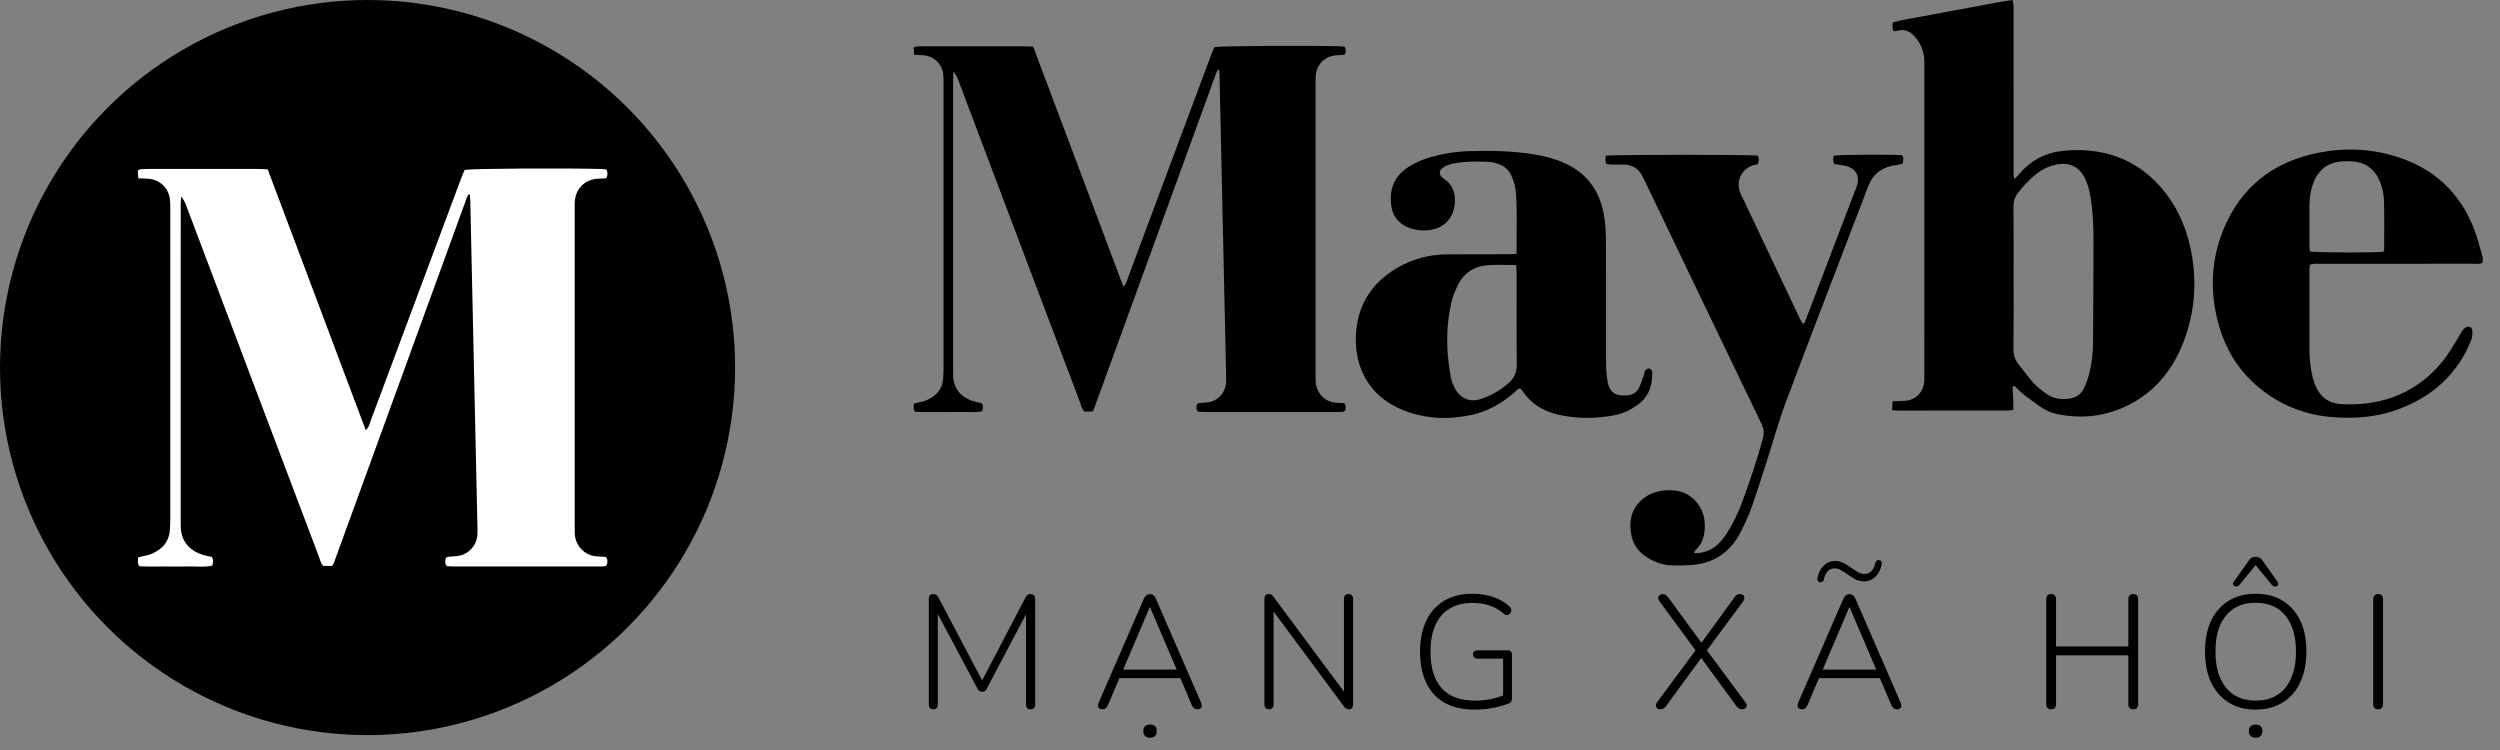
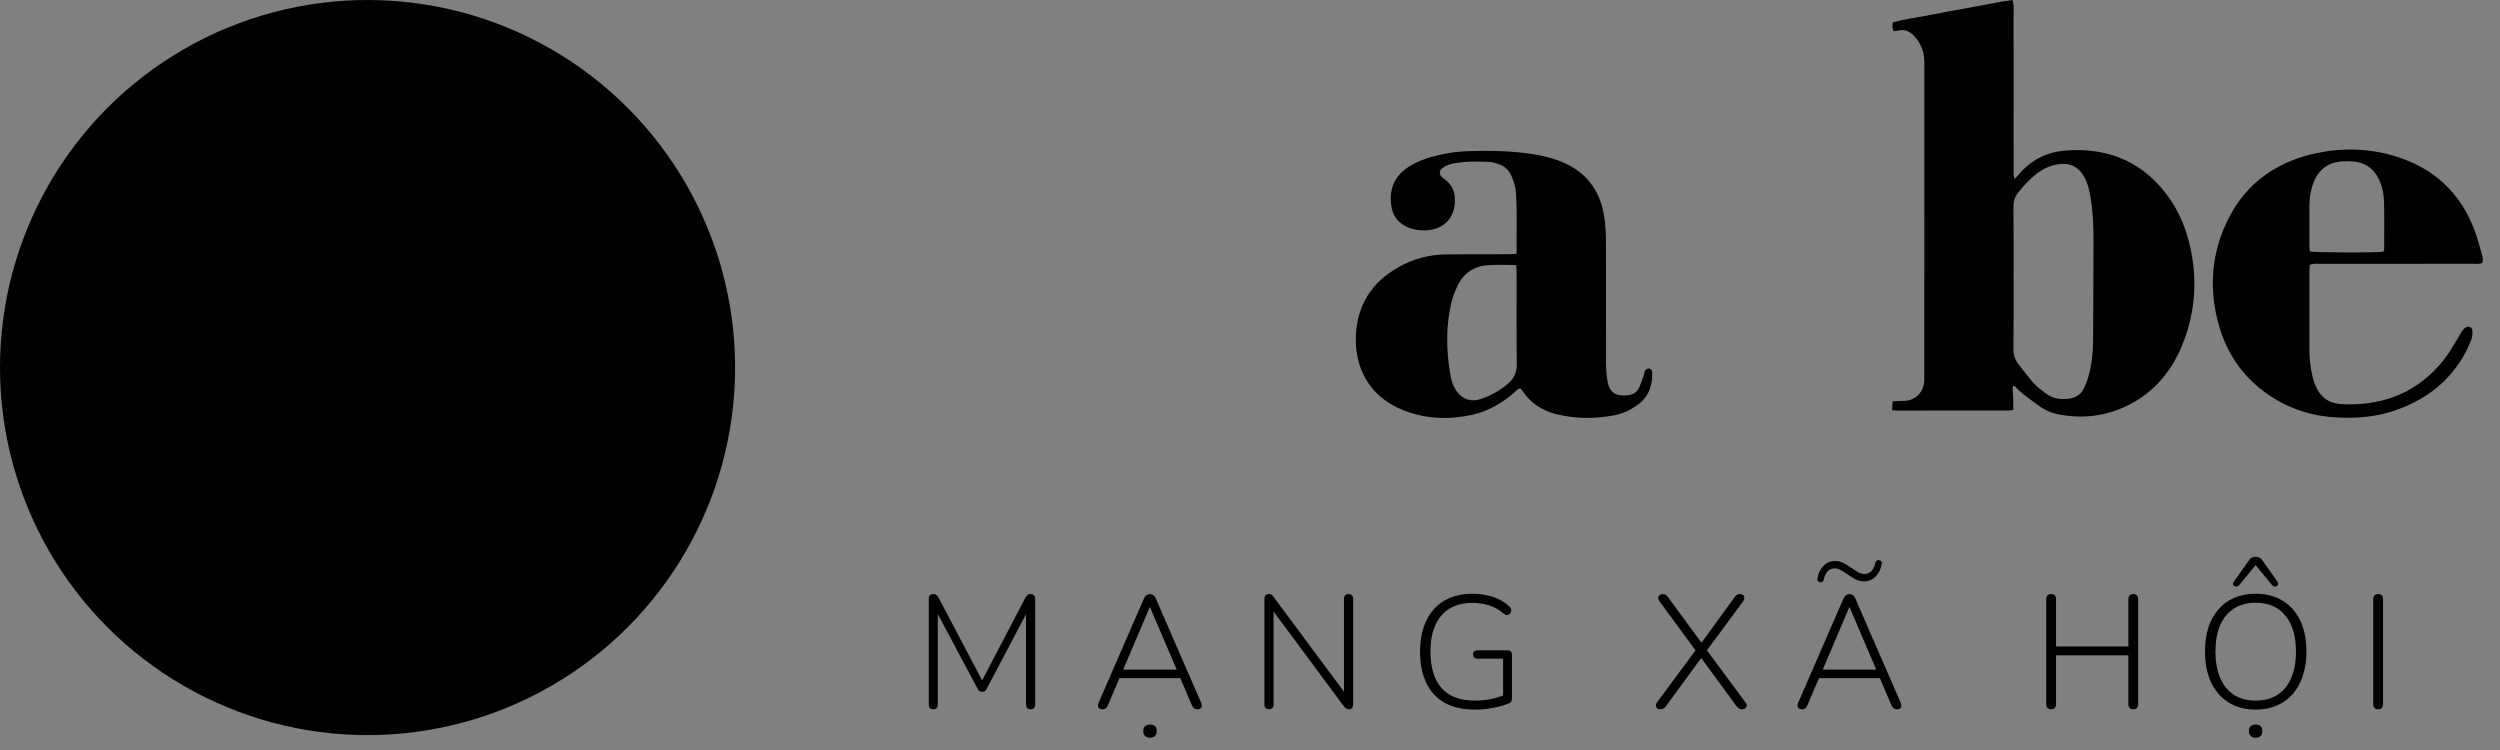
<svg xmlns="http://www.w3.org/2000/svg" width="140" height="42" viewBox="0 0 140 42" fill="none">
  <rect x="0" y="0" width="140" height="42" fill="#808080" stroke="none" />
-   <path fill-rule="evenodd" clip-rule="evenodd" d="M68.004 2.638C68.452 2.568 73.049 2.54 75.033 2.592C75.126 2.595 75.218 2.611 75.313 2.621C75.371 2.782 75.386 2.915 75.293 3.072C75.16 3.078 75.019 3.085 74.878 3.093C74.194 3.128 73.719 3.599 73.676 4.287C73.669 4.415 73.673 4.544 73.673 4.672V20.965C73.673 21.093 73.671 21.221 73.675 21.349C73.695 21.962 74.143 22.508 74.821 22.55C74.978 22.56 75.136 22.57 75.279 22.579C75.391 22.734 75.372 22.869 75.314 23.015C75.274 23.031 75.232 23.06 75.188 23.064C75.061 23.072 74.932 23.071 74.804 23.071C72.385 23.072 69.966 23.072 67.547 23.071C67.388 23.071 67.23 23.061 67.085 23.056C66.971 22.906 66.992 22.769 67.04 22.621C67.079 22.604 67.12 22.575 67.162 22.57C67.322 22.554 67.483 22.555 67.641 22.533C68.209 22.448 68.622 22 68.661 21.425C68.672 21.266 68.664 21.105 68.661 20.945C68.6 18.126 68.537 15.307 68.475 12.489C68.415 9.734 68.356 6.979 68.294 4.225C68.292 4.118 68.279 4.011 68.272 3.908C68.231 3.908 68.212 3.903 68.2 3.91C68.188 3.916 68.181 3.935 68.174 3.95C68.159 3.978 68.145 4.006 68.132 4.035C68.118 4.064 68.107 4.094 68.096 4.124C65.818 10.382 63.541 16.639 61.264 22.896C61.253 22.926 61.238 22.955 61.223 22.983C61.215 22.996 61.202 23.006 61.166 23.044H60.728C60.586 22.916 60.559 22.734 60.498 22.573C59.183 19.1 57.87 15.626 56.558 12.152C55.59 9.591 54.624 7.03 53.656 4.469C53.596 4.312 53.525 4.157 53.393 4.013C53.387 4.164 53.375 4.315 53.375 4.466C53.373 6.196 53.374 7.927 53.374 9.657V20.47C53.374 20.631 53.377 20.791 53.376 20.952C53.366 21.877 53.962 22.34 54.663 22.512C54.77 22.539 54.88 22.556 54.972 22.575C55.074 22.73 55.06 22.866 54.997 23.029C54.598 23.12 54.184 23.059 53.773 23.069C53.341 23.08 52.908 23.074 52.475 23.071C52.061 23.069 51.646 23.084 51.25 23.06C51.118 22.907 51.186 22.765 51.175 22.607C51.293 22.576 51.397 22.541 51.503 22.525C51.763 22.485 51.993 22.381 52.209 22.238C52.566 22.003 52.77 21.672 52.812 21.248C52.832 21.041 52.837 20.832 52.838 20.624C52.839 15.289 52.839 9.954 52.838 4.619C52.838 4.46 52.837 4.298 52.818 4.14C52.749 3.576 52.299 3.147 51.731 3.097C51.559 3.082 51.386 3.08 51.188 3.07C51.18 2.92 51.173 2.797 51.166 2.672C51.221 2.645 51.261 2.609 51.304 2.606C51.431 2.594 51.56 2.592 51.688 2.592C53.578 2.591 55.468 2.591 57.359 2.592C57.517 2.592 57.675 2.603 57.858 2.609C59.54 7.085 61.217 11.547 62.907 16.046C63.079 15.903 63.101 15.727 63.157 15.578C63.972 13.404 64.781 11.229 65.592 9.054C66.336 7.059 67.08 5.064 67.825 3.07C67.881 2.921 67.947 2.776 68.004 2.638Z" fill="black" />
  <path fill-rule="evenodd" clip-rule="evenodd" d="M112.761 15.566C112.761 16.879 112.771 18.193 112.753 19.506C112.749 19.846 112.828 20.133 113.035 20.394C113.315 20.743 113.572 21.113 113.873 21.443C114.087 21.677 114.347 21.871 114.605 22.059C114.973 22.326 115.397 22.382 115.842 22.329C116.237 22.28 116.544 22.091 116.71 21.73C116.836 21.457 116.938 21.166 117.009 20.873C117.14 20.328 117.207 19.769 117.211 19.207C117.224 17.35 117.234 15.493 117.236 13.636C117.237 12.867 117.223 12.098 117.113 11.335C117.045 10.859 116.967 10.384 116.74 9.952C116.416 9.335 115.912 9.092 115.229 9.202C114.773 9.276 114.377 9.474 114.019 9.753C113.637 10.051 113.318 10.408 113.018 10.785C112.83 11.021 112.751 11.272 112.754 11.579C112.769 12.908 112.761 14.237 112.761 15.566ZM105.956 22.968C105.969 22.778 105.977 22.64 105.989 22.47C106.22 22.462 106.425 22.455 106.631 22.448C106.878 22.442 107.104 22.375 107.302 22.224C107.574 22.018 107.714 21.739 107.755 21.407C107.766 21.312 107.762 21.215 107.762 21.119C107.762 15.24 107.762 9.361 107.764 3.481C107.764 3.087 107.672 2.72 107.471 2.383C107.398 2.26 107.312 2.14 107.214 2.036C106.959 1.764 106.66 1.604 106.27 1.72C106.195 1.743 106.113 1.737 106.037 1.745C105.963 1.529 105.961 1.529 105.999 1.25C106.712 1.061 107.457 0.967 108.19 0.818C108.943 0.666 109.7 0.536 110.456 0.4C111.194 0.268 111.925 0.101 112.703 0C112.725 0.111 112.752 0.198 112.757 0.286C112.766 0.429 112.76 0.574 112.76 0.718C112.76 3.634 112.76 6.549 112.762 9.465C112.762 9.633 112.735 9.807 112.814 10.031C112.912 9.924 112.974 9.86 113.03 9.793C113.689 9.011 114.51 8.55 115.542 8.446C116.252 8.374 116.952 8.394 117.646 8.529C119.161 8.823 120.362 9.626 121.294 10.84C122.093 11.879 122.542 13.072 122.755 14.353C123.038 16.068 122.859 17.74 122.195 19.349C121.601 20.786 120.656 21.931 119.256 22.652C117.988 23.307 116.643 23.475 115.244 23.198C114.847 23.119 114.483 22.951 114.158 22.708C113.71 22.373 113.233 22.073 112.856 21.649C112.84 21.63 112.8 21.632 112.738 21.616C112.689 21.751 112.718 21.891 112.721 22.027C112.725 22.187 112.741 22.347 112.745 22.507C112.75 22.648 112.746 22.788 112.746 22.953C112.645 22.969 112.57 22.991 112.495 22.991C110.412 22.993 108.33 22.993 106.247 22.992C106.169 22.992 106.092 22.98 105.956 22.968Z" fill="black" />
  <path fill-rule="evenodd" clip-rule="evenodd" d="M84.908 14.843C84.34 14.843 83.828 14.813 83.32 14.85C82.523 14.908 81.935 15.313 81.6 16.047C81.468 16.337 81.347 16.638 81.275 16.947C80.962 18.291 80.986 19.644 81.222 20.997C81.274 21.298 81.365 21.588 81.53 21.849C81.839 22.338 82.352 22.532 82.901 22.352C83.484 22.161 84.012 21.867 84.476 21.46C84.795 21.179 84.943 20.847 84.939 20.407C84.92 18.711 84.931 17.015 84.93 15.319C84.93 15.177 84.918 15.036 84.908 14.843ZM84.928 14.219C84.921 13.042 84.969 11.922 84.894 10.803C84.873 10.485 84.781 10.176 84.655 9.878C84.502 9.511 84.232 9.281 83.861 9.166C83.709 9.118 83.55 9.076 83.393 9.068C82.72 9.032 82.047 9.029 81.382 9.157C81.161 9.2 80.949 9.273 80.77 9.417C80.594 9.56 80.582 9.761 80.741 9.914C80.81 9.98 80.894 10.03 80.969 10.09C81.275 10.331 81.438 10.65 81.466 11.037C81.468 11.07 81.471 11.101 81.472 11.134C81.516 12.174 80.865 12.868 79.821 12.903C79.463 12.915 79.122 12.86 78.793 12.71C78.266 12.468 77.977 12.055 77.906 11.489C77.787 10.556 78.109 9.823 78.917 9.322C79.441 8.997 80.017 8.808 80.612 8.674C81.16 8.55 81.715 8.477 82.277 8.462C83.543 8.427 84.806 8.449 86.059 8.67C86.549 8.757 87.027 8.885 87.487 9.076C88.789 9.621 89.551 10.594 89.81 11.976C89.914 12.531 89.934 13.09 89.934 13.65C89.935 15.86 89.932 18.071 89.938 20.281C89.939 20.616 89.96 20.954 90.01 21.285C90.112 21.957 90.428 22.19 91.101 22.143C91.416 22.121 91.656 21.987 91.792 21.703C91.882 21.517 91.948 21.318 92.017 21.123C92.055 21.018 92.07 20.905 92.107 20.8C92.147 20.687 92.273 20.614 92.372 20.644C92.477 20.676 92.519 20.761 92.523 20.865C92.546 21.617 92.31 22.251 91.674 22.697C91.29 22.967 90.867 23.166 90.408 23.255C89.343 23.459 88.275 23.459 87.215 23.208C86.371 23.009 85.686 22.57 85.214 21.826C85.198 21.801 85.168 21.784 85.134 21.754C84.983 21.755 84.906 21.895 84.801 21.983C84.109 22.573 83.343 23.029 82.447 23.227C81.152 23.513 79.867 23.47 78.622 22.986C76.596 22.199 75.847 20.49 75.931 18.761C76.013 17.078 76.822 15.82 78.28 14.981C79.116 14.499 80.022 14.258 80.984 14.246C82.121 14.232 83.258 14.24 84.395 14.237C84.552 14.237 84.709 14.227 84.928 14.219Z" fill="black" />
  <path fill-rule="evenodd" clip-rule="evenodd" d="M133.468 14.097C133.492 14.035 133.512 14.005 133.513 13.977C133.514 13.097 133.527 12.217 133.507 11.338C133.498 10.924 133.426 10.511 133.257 10.123C132.978 9.481 132.497 9.108 131.796 9.042C131.575 9.021 131.348 9.021 131.127 9.039C130.347 9.105 129.822 9.518 129.548 10.245C129.394 10.652 129.33 11.08 129.328 11.515C129.323 12.283 129.325 13.05 129.327 13.819C129.328 13.91 129.348 14.001 129.357 14.083C129.753 14.15 132.985 14.159 133.468 14.097ZM139.007 14.727C138.826 14.799 138.633 14.77 138.445 14.77C135.61 14.772 132.775 14.771 129.939 14.773C129.75 14.774 129.555 14.737 129.351 14.836C129.343 14.954 129.327 15.079 129.327 15.203C129.325 16.661 129.325 18.119 129.327 19.576C129.327 20.074 129.379 20.567 129.493 21.053C129.504 21.099 129.511 21.148 129.524 21.193C129.852 22.323 130.449 22.618 131.301 22.642C133.554 22.705 135.442 21.934 136.859 20.143C137.145 19.781 137.369 19.368 137.617 18.977C137.711 18.828 137.787 18.667 137.885 18.522C137.938 18.445 138.013 18.377 138.093 18.33C138.247 18.238 138.447 18.329 138.453 18.504C138.46 18.676 138.456 18.865 138.394 19.02C138.257 19.36 138.103 19.698 137.915 20.013C137.027 21.493 135.717 22.441 134.099 22.992C132.972 23.377 131.81 23.448 130.636 23.361C129.195 23.254 127.89 22.767 126.736 21.892C125.378 20.861 124.548 19.488 124.158 17.842C123.755 16.142 123.852 14.463 124.516 12.845C125.477 10.504 127.249 9.101 129.704 8.579C131.183 8.264 132.676 8.307 134.125 8.747C136.263 9.395 137.768 10.765 138.565 12.87C138.735 13.318 138.853 13.786 138.985 14.247C139.028 14.396 139.076 14.553 139.007 14.727Z" fill="black" />
-   <path fill-rule="evenodd" clip-rule="evenodd" d="M94.861 30.978C95.423 30.992 95.869 30.799 96.239 30.445C96.422 30.271 96.577 30.059 96.714 29.846C97.064 29.305 97.333 28.724 97.558 28.123C97.994 26.953 98.388 25.769 98.718 24.564C98.797 24.273 98.78 24.019 98.645 23.739C96.455 19.196 94.275 14.648 92.094 10.102C92.052 10.015 92.011 9.929 91.965 9.845C91.749 9.444 91.415 9.23 90.958 9.22C90.734 9.215 90.509 9.22 90.285 9.215C90.176 9.212 90.066 9.196 89.968 9.187C89.867 9.016 89.909 8.866 89.929 8.72C90.357 8.653 98.046 8.652 98.448 8.717C98.505 8.869 98.512 9.021 98.431 9.193C98.333 9.218 98.223 9.237 98.121 9.275C97.527 9.494 97.228 10.116 97.426 10.719C97.461 10.825 97.515 10.924 97.562 11.025C98.639 13.297 99.714 15.568 100.792 17.839C100.838 17.938 100.897 18.031 100.942 18.112C101.068 18.139 101.053 18.047 101.08 18.002C101.112 17.948 101.13 17.884 101.153 17.825C101.89 15.896 102.627 13.967 103.364 12.038C103.547 11.56 103.732 11.082 103.914 10.603C103.953 10.499 103.996 10.394 104.02 10.285C104.116 9.834 103.934 9.496 103.502 9.334C103.368 9.285 103.224 9.266 103.082 9.24C102.959 9.217 102.834 9.204 102.718 9.187C102.632 9.013 102.638 8.863 102.699 8.715C103.076 8.66 105.754 8.643 106.505 8.69C106.626 8.827 106.585 8.983 106.548 9.166C106.467 9.187 106.379 9.214 106.29 9.231C106.196 9.249 106.098 9.249 106.004 9.269C105.345 9.407 104.871 9.771 104.627 10.411C104.478 10.799 104.33 11.188 104.181 11.576C102.792 15.21 101.389 18.838 100.022 22.479C99.612 23.571 99.304 24.702 98.946 25.814C98.666 26.682 98.391 27.552 98.091 28.413C97.954 28.805 97.765 29.178 97.598 29.559C97.566 29.633 97.525 29.702 97.489 29.773C96.874 30.983 95.885 31.607 94.531 31.653C94.211 31.664 93.89 31.674 93.571 31.659C93.01 31.634 92.514 31.419 92.065 31.091C91.657 30.793 91.422 30.387 91.342 29.89C91.326 29.795 91.317 29.699 91.308 29.603C91.211 28.407 92.041 27.746 92.759 27.546C93.114 27.447 93.478 27.431 93.852 27.478C94.724 27.588 95.403 28.349 95.462 29.253C95.502 29.848 95.397 30.404 94.928 30.833C94.907 30.852 94.902 30.887 94.861 30.978Z" fill="black" />
  <path d="M52.264 39.721C52.186 39.721 52.123 39.697 52.075 39.648C52.033 39.6 52.012 39.535 52.012 39.45V33.538C52.012 33.447 52.033 33.382 52.075 33.34C52.123 33.291 52.183 33.267 52.255 33.267C52.333 33.267 52.393 33.282 52.435 33.312C52.477 33.343 52.516 33.391 52.552 33.456L55.126 38.343H54.874L57.43 33.456C57.472 33.391 57.511 33.343 57.547 33.312C57.589 33.282 57.649 33.267 57.727 33.267C57.799 33.267 57.856 33.291 57.898 33.34C57.946 33.382 57.97 33.447 57.97 33.538V39.45C57.97 39.535 57.949 39.6 57.907 39.648C57.865 39.697 57.802 39.721 57.718 39.721C57.634 39.721 57.568 39.697 57.52 39.648C57.478 39.6 57.457 39.535 57.457 39.45V33.987H57.673L55.261 38.559C55.231 38.62 55.198 38.664 55.162 38.694C55.126 38.724 55.075 38.739 55.009 38.739C54.937 38.739 54.88 38.724 54.838 38.694C54.802 38.658 54.769 38.614 54.739 38.559L52.3 33.978H52.516V39.45C52.516 39.535 52.495 39.6 52.453 39.648C52.411 39.697 52.348 39.721 52.264 39.721ZM61.747 39.721C61.669 39.721 61.606 39.703 61.558 39.666C61.516 39.636 61.492 39.592 61.486 39.532C61.486 39.471 61.501 39.406 61.531 39.334L64.06 33.52C64.102 33.429 64.153 33.367 64.213 33.331C64.273 33.288 64.333 33.267 64.393 33.267C64.465 33.267 64.528 33.288 64.582 33.331C64.642 33.367 64.69 33.429 64.726 33.52L67.255 39.334C67.291 39.406 67.306 39.471 67.3 39.532C67.3 39.592 67.279 39.636 67.237 39.666C67.201 39.703 67.144 39.721 67.066 39.721C66.982 39.721 66.913 39.7 66.859 39.657C66.811 39.609 66.769 39.547 66.733 39.468L66.04 37.84L66.337 37.974H62.44L62.746 37.84L62.053 39.468C62.017 39.559 61.972 39.624 61.918 39.666C61.87 39.703 61.813 39.721 61.747 39.721ZM64.384 34.005L62.854 37.605L62.647 37.498H66.13L65.941 37.605L64.402 34.005H64.384ZM64.402 41.313C64.288 41.313 64.195 41.281 64.123 41.215C64.057 41.148 64.024 41.056 64.024 40.935C64.024 40.816 64.057 40.725 64.123 40.666C64.195 40.605 64.288 40.575 64.402 40.575C64.522 40.575 64.615 40.605 64.681 40.666C64.747 40.725 64.78 40.816 64.78 40.935C64.78 41.056 64.747 41.148 64.681 41.215C64.615 41.281 64.522 41.313 64.402 41.313ZM71.068 39.721C70.984 39.721 70.918 39.697 70.87 39.648C70.828 39.6 70.807 39.532 70.807 39.441V33.556C70.807 33.459 70.828 33.388 70.87 33.34C70.912 33.291 70.969 33.267 71.041 33.267C71.119 33.267 71.176 33.279 71.212 33.303C71.248 33.328 71.287 33.373 71.329 33.438L75.469 39.01H75.262V33.538C75.262 33.447 75.283 33.382 75.325 33.34C75.373 33.291 75.439 33.267 75.523 33.267C75.601 33.267 75.661 33.291 75.703 33.34C75.751 33.382 75.775 33.447 75.775 33.538V39.441C75.775 39.532 75.754 39.6 75.712 39.648C75.676 39.697 75.622 39.721 75.55 39.721C75.484 39.721 75.43 39.706 75.388 39.675C75.346 39.651 75.301 39.609 75.253 39.55L71.122 33.978H71.32V39.441C71.32 39.532 71.296 39.6 71.248 39.648C71.206 39.697 71.146 39.721 71.068 39.721ZM82.591 39.739C81.925 39.739 81.364 39.612 80.908 39.361C80.452 39.102 80.107 38.73 79.873 38.245C79.639 37.758 79.522 37.173 79.522 36.489C79.522 35.986 79.588 35.535 79.72 35.139C79.852 34.737 80.041 34.398 80.287 34.123C80.539 33.84 80.845 33.624 81.205 33.474C81.571 33.325 81.985 33.249 82.447 33.249C82.849 33.249 83.23 33.306 83.59 33.42C83.95 33.535 84.262 33.715 84.526 33.961C84.58 34.008 84.613 34.059 84.625 34.114C84.637 34.161 84.634 34.212 84.616 34.267C84.598 34.315 84.568 34.356 84.526 34.392C84.49 34.422 84.445 34.441 84.391 34.447C84.343 34.447 84.289 34.425 84.229 34.383C83.983 34.161 83.71 34.002 83.41 33.907C83.116 33.81 82.792 33.763 82.438 33.763C81.94 33.763 81.517 33.87 81.169 34.087C80.821 34.297 80.557 34.605 80.377 35.014C80.197 35.422 80.107 35.913 80.107 36.489C80.107 37.383 80.314 38.065 80.728 38.532C81.142 39.001 81.766 39.234 82.6 39.234C82.912 39.234 83.212 39.205 83.5 39.145C83.788 39.084 84.058 39.001 84.31 38.892L84.175 39.27V36.886H82.753C82.669 36.886 82.603 36.864 82.555 36.822C82.513 36.775 82.492 36.715 82.492 36.642C82.492 36.571 82.513 36.517 82.555 36.48C82.603 36.438 82.669 36.417 82.753 36.417H84.418C84.502 36.417 84.565 36.441 84.607 36.489C84.649 36.532 84.67 36.592 84.67 36.669V39.09C84.67 39.163 84.658 39.222 84.634 39.27C84.616 39.319 84.58 39.355 84.526 39.379C84.286 39.48 83.986 39.568 83.626 39.639C83.272 39.706 82.927 39.739 82.591 39.739ZM92.992 39.721C92.914 39.721 92.851 39.703 92.803 39.666C92.761 39.624 92.737 39.577 92.731 39.523C92.725 39.462 92.743 39.403 92.785 39.343L95.017 36.328V36.508L92.929 33.672C92.881 33.6 92.857 33.535 92.857 33.474C92.863 33.414 92.89 33.367 92.938 33.331C92.986 33.288 93.043 33.267 93.109 33.267C93.175 33.267 93.229 33.282 93.271 33.312C93.319 33.337 93.367 33.382 93.415 33.447L95.368 36.111H95.197L97.132 33.447C97.174 33.382 97.219 33.337 97.267 33.312C97.315 33.282 97.372 33.267 97.438 33.267C97.51 33.267 97.567 33.285 97.609 33.322C97.657 33.358 97.681 33.408 97.681 33.474C97.687 33.535 97.666 33.6 97.618 33.672L95.521 36.508V36.328L97.753 39.343C97.801 39.403 97.822 39.462 97.816 39.523C97.81 39.577 97.783 39.624 97.735 39.666C97.687 39.703 97.624 39.721 97.546 39.721C97.492 39.721 97.438 39.706 97.384 39.675C97.336 39.645 97.288 39.6 97.24 39.541L95.152 36.688H95.386L93.298 39.541C93.256 39.6 93.208 39.645 93.154 39.675C93.1 39.706 93.046 39.721 92.992 39.721ZM100.922 39.721C100.844 39.721 100.781 39.703 100.733 39.666C100.691 39.636 100.667 39.592 100.661 39.532C100.661 39.471 100.676 39.406 100.706 39.334L103.235 33.52C103.277 33.429 103.328 33.367 103.388 33.331C103.448 33.288 103.508 33.267 103.568 33.267C103.64 33.267 103.703 33.288 103.757 33.331C103.817 33.367 103.865 33.429 103.901 33.52L106.43 39.334C106.466 39.406 106.481 39.471 106.475 39.532C106.475 39.592 106.454 39.636 106.412 39.666C106.376 39.703 106.319 39.721 106.241 39.721C106.157 39.721 106.088 39.7 106.034 39.657C105.986 39.609 105.944 39.547 105.908 39.468L105.215 37.84L105.512 37.974H101.615L101.921 37.84L101.228 39.468C101.192 39.559 101.147 39.624 101.093 39.666C101.045 39.703 100.988 39.721 100.922 39.721ZM103.559 34.005L102.029 37.605L101.822 37.498H105.305L105.116 37.605L103.577 34.005H103.559ZM101.948 32.611C101.894 32.605 101.849 32.584 101.813 32.547C101.783 32.511 101.771 32.458 101.777 32.386C101.831 32.08 101.948 31.843 102.128 31.674C102.308 31.5 102.524 31.413 102.776 31.413C102.938 31.413 103.091 31.453 103.235 31.53C103.379 31.602 103.517 31.686 103.649 31.782C103.787 31.872 103.916 31.956 104.036 32.035C104.162 32.106 104.285 32.142 104.405 32.142C104.567 32.142 104.699 32.089 104.801 31.98C104.909 31.866 104.981 31.713 105.017 31.521C105.035 31.468 105.059 31.428 105.089 31.404C105.125 31.375 105.164 31.36 105.206 31.36C105.26 31.366 105.305 31.387 105.341 31.422C105.377 31.459 105.389 31.512 105.377 31.584C105.323 31.884 105.206 32.121 105.026 32.295C104.852 32.469 104.639 32.556 104.387 32.556C104.225 32.556 104.069 32.52 103.919 32.449C103.775 32.37 103.637 32.286 103.505 32.197C103.373 32.1 103.244 32.017 103.118 31.945C102.992 31.866 102.869 31.828 102.749 31.828C102.587 31.828 102.452 31.884 102.344 31.998C102.242 32.106 102.173 32.257 102.137 32.449C102.125 32.496 102.101 32.535 102.065 32.566C102.035 32.596 101.996 32.611 101.948 32.611ZM114.859 39.721C114.775 39.721 114.709 39.697 114.661 39.648C114.613 39.594 114.589 39.523 114.589 39.432V33.556C114.589 33.459 114.613 33.388 114.661 33.34C114.709 33.291 114.775 33.267 114.859 33.267C114.949 33.267 115.018 33.291 115.066 33.34C115.114 33.388 115.138 33.459 115.138 33.556V36.202H119.188V33.556C119.188 33.459 119.212 33.388 119.26 33.34C119.308 33.291 119.377 33.267 119.467 33.267C119.551 33.267 119.617 33.291 119.665 33.34C119.713 33.388 119.737 33.459 119.737 33.556V39.432C119.737 39.523 119.713 39.594 119.665 39.648C119.617 39.697 119.551 39.721 119.467 39.721C119.377 39.721 119.308 39.697 119.26 39.648C119.212 39.594 119.188 39.523 119.188 39.432V36.697H115.138V39.432C115.138 39.523 115.114 39.594 115.066 39.648C115.024 39.697 114.955 39.721 114.859 39.721ZM126.315 39.739C125.739 39.739 125.238 39.606 124.812 39.343C124.386 39.078 124.056 38.703 123.822 38.218C123.594 37.731 123.48 37.156 123.48 36.489C123.48 35.986 123.543 35.535 123.669 35.139C123.801 34.737 123.99 34.398 124.236 34.123C124.482 33.84 124.779 33.624 125.127 33.474C125.481 33.325 125.877 33.249 126.315 33.249C126.903 33.249 127.41 33.382 127.836 33.645C128.262 33.904 128.589 34.276 128.817 34.761C129.045 35.242 129.159 35.815 129.159 36.48C129.159 36.984 129.093 37.438 128.961 37.84C128.829 38.242 128.64 38.584 128.394 38.865C128.148 39.148 127.848 39.364 127.494 39.514C127.146 39.663 126.753 39.739 126.315 39.739ZM126.315 39.234C126.795 39.234 127.203 39.127 127.539 38.91C127.875 38.694 128.13 38.383 128.304 37.974C128.484 37.566 128.574 37.072 128.574 36.489C128.574 35.62 128.376 34.947 127.98 34.474C127.59 33.993 127.035 33.754 126.315 33.754C125.841 33.754 125.436 33.861 125.1 34.078C124.764 34.294 124.506 34.605 124.326 35.014C124.152 35.422 124.065 35.913 124.065 36.489C124.065 37.353 124.263 38.029 124.659 38.514C125.055 38.995 125.607 39.234 126.315 39.234ZM126.315 41.313C126.201 41.313 126.108 41.281 126.036 41.215C125.97 41.148 125.937 41.056 125.937 40.935C125.937 40.816 125.97 40.725 126.036 40.666C126.108 40.605 126.201 40.575 126.315 40.575C126.435 40.575 126.528 40.605 126.594 40.666C126.66 40.725 126.693 40.816 126.693 40.935C126.693 41.056 126.66 41.148 126.594 41.215C126.528 41.281 126.435 41.313 126.315 41.313ZM125.397 32.764C125.355 32.812 125.307 32.839 125.253 32.844C125.205 32.85 125.16 32.842 125.118 32.818C125.082 32.794 125.058 32.761 125.046 32.718C125.04 32.67 125.055 32.623 125.091 32.575L125.946 31.378C125.994 31.299 126.048 31.248 126.108 31.224C126.174 31.195 126.243 31.18 126.315 31.18C126.387 31.18 126.453 31.195 126.513 31.224C126.579 31.248 126.639 31.299 126.693 31.378L127.539 32.575C127.575 32.623 127.587 32.67 127.575 32.718C127.569 32.761 127.545 32.794 127.503 32.818C127.467 32.842 127.422 32.85 127.368 32.844C127.32 32.839 127.275 32.812 127.233 32.764L126.315 31.648L125.397 32.764ZM133.171 39.721C133.087 39.721 133.021 39.697 132.973 39.648C132.925 39.594 132.901 39.523 132.901 39.432V33.556C132.901 33.459 132.925 33.388 132.973 33.34C133.021 33.291 133.087 33.267 133.171 33.267C133.261 33.267 133.33 33.291 133.378 33.34C133.426 33.388 133.45 33.459 133.45 33.556V39.432C133.45 39.523 133.426 39.594 133.378 39.648C133.336 39.697 133.267 39.721 133.171 39.721Z" fill="black" />
  <circle cx="20.583" cy="20.583" r="20.583" fill="black" />
-   <path fill-rule="evenodd" clip-rule="evenodd" d="M26.021 9.513C26.508 9.437 31.505 9.407 33.661 9.463C33.761 9.466 33.862 9.484 33.965 9.495C34.029 9.669 34.045 9.814 33.944 9.985C33.799 9.991 33.646 9.999 33.493 10.007C32.749 10.046 32.233 10.558 32.186 11.306C32.178 11.445 32.183 11.585 32.183 11.724V29.433C32.183 29.573 32.18 29.712 32.185 29.851C32.206 30.517 32.693 31.112 33.431 31.157C33.602 31.167 33.773 31.178 33.928 31.188C34.05 31.357 34.029 31.503 33.967 31.662C33.923 31.68 33.877 31.712 33.829 31.715C33.691 31.724 33.551 31.723 33.412 31.723C30.783 31.724 28.153 31.724 25.523 31.723C25.351 31.723 25.179 31.712 25.022 31.706C24.897 31.544 24.92 31.395 24.972 31.234C25.015 31.216 25.059 31.183 25.106 31.178C25.279 31.161 25.454 31.163 25.626 31.138C26.244 31.046 26.693 30.559 26.735 29.934C26.746 29.761 26.738 29.586 26.735 29.412C26.668 26.348 26.6 23.284 26.533 20.22C26.467 17.226 26.403 14.232 26.336 11.238C26.334 11.122 26.32 11.006 26.312 10.893C26.268 10.893 26.247 10.888 26.234 10.895C26.22 10.902 26.214 10.922 26.206 10.938C26.189 10.969 26.174 11 26.16 11.031C26.145 11.063 26.132 11.096 26.121 11.128C23.645 17.93 21.17 24.732 18.694 31.533C18.682 31.566 18.666 31.598 18.649 31.627C18.642 31.642 18.627 31.653 18.588 31.694H18.112C17.958 31.555 17.928 31.357 17.862 31.182C16.432 27.406 15.006 23.63 13.579 19.854C12.527 17.071 11.477 14.287 10.425 11.504C10.36 11.332 10.282 11.164 10.139 11.008C10.132 11.171 10.119 11.335 10.119 11.5C10.118 13.381 10.118 15.262 10.118 17.142V28.896C10.118 29.071 10.122 29.245 10.12 29.419C10.11 30.425 10.757 30.928 11.52 31.116C11.636 31.145 11.755 31.163 11.855 31.184C11.966 31.352 11.951 31.501 11.882 31.678C11.449 31.776 10.998 31.71 10.552 31.721C10.082 31.733 9.612 31.726 9.141 31.723C8.691 31.721 8.24 31.737 7.81 31.711C7.666 31.545 7.74 31.39 7.728 31.219C7.857 31.186 7.969 31.147 8.085 31.13C8.367 31.087 8.618 30.973 8.852 30.818C9.24 30.562 9.462 30.202 9.507 29.741C9.529 29.516 9.535 29.289 9.535 29.063C9.537 23.264 9.537 17.466 9.535 11.667C9.535 11.493 9.535 11.318 9.514 11.146C9.439 10.533 8.949 10.066 8.332 10.012C8.145 9.996 7.957 9.993 7.742 9.983C7.733 9.82 7.726 9.686 7.719 9.55C7.778 9.52 7.822 9.482 7.868 9.478C8.006 9.465 8.146 9.462 8.285 9.462C10.34 9.461 12.395 9.461 14.45 9.462C14.621 9.462 14.793 9.475 14.992 9.482C16.821 14.347 18.643 19.197 20.481 24.087C20.667 23.932 20.692 23.74 20.752 23.578C21.638 21.215 22.518 18.851 23.399 16.487C24.208 14.319 25.016 12.15 25.826 9.983C25.887 9.821 25.959 9.663 26.021 9.513Z" fill="white" />
</svg>